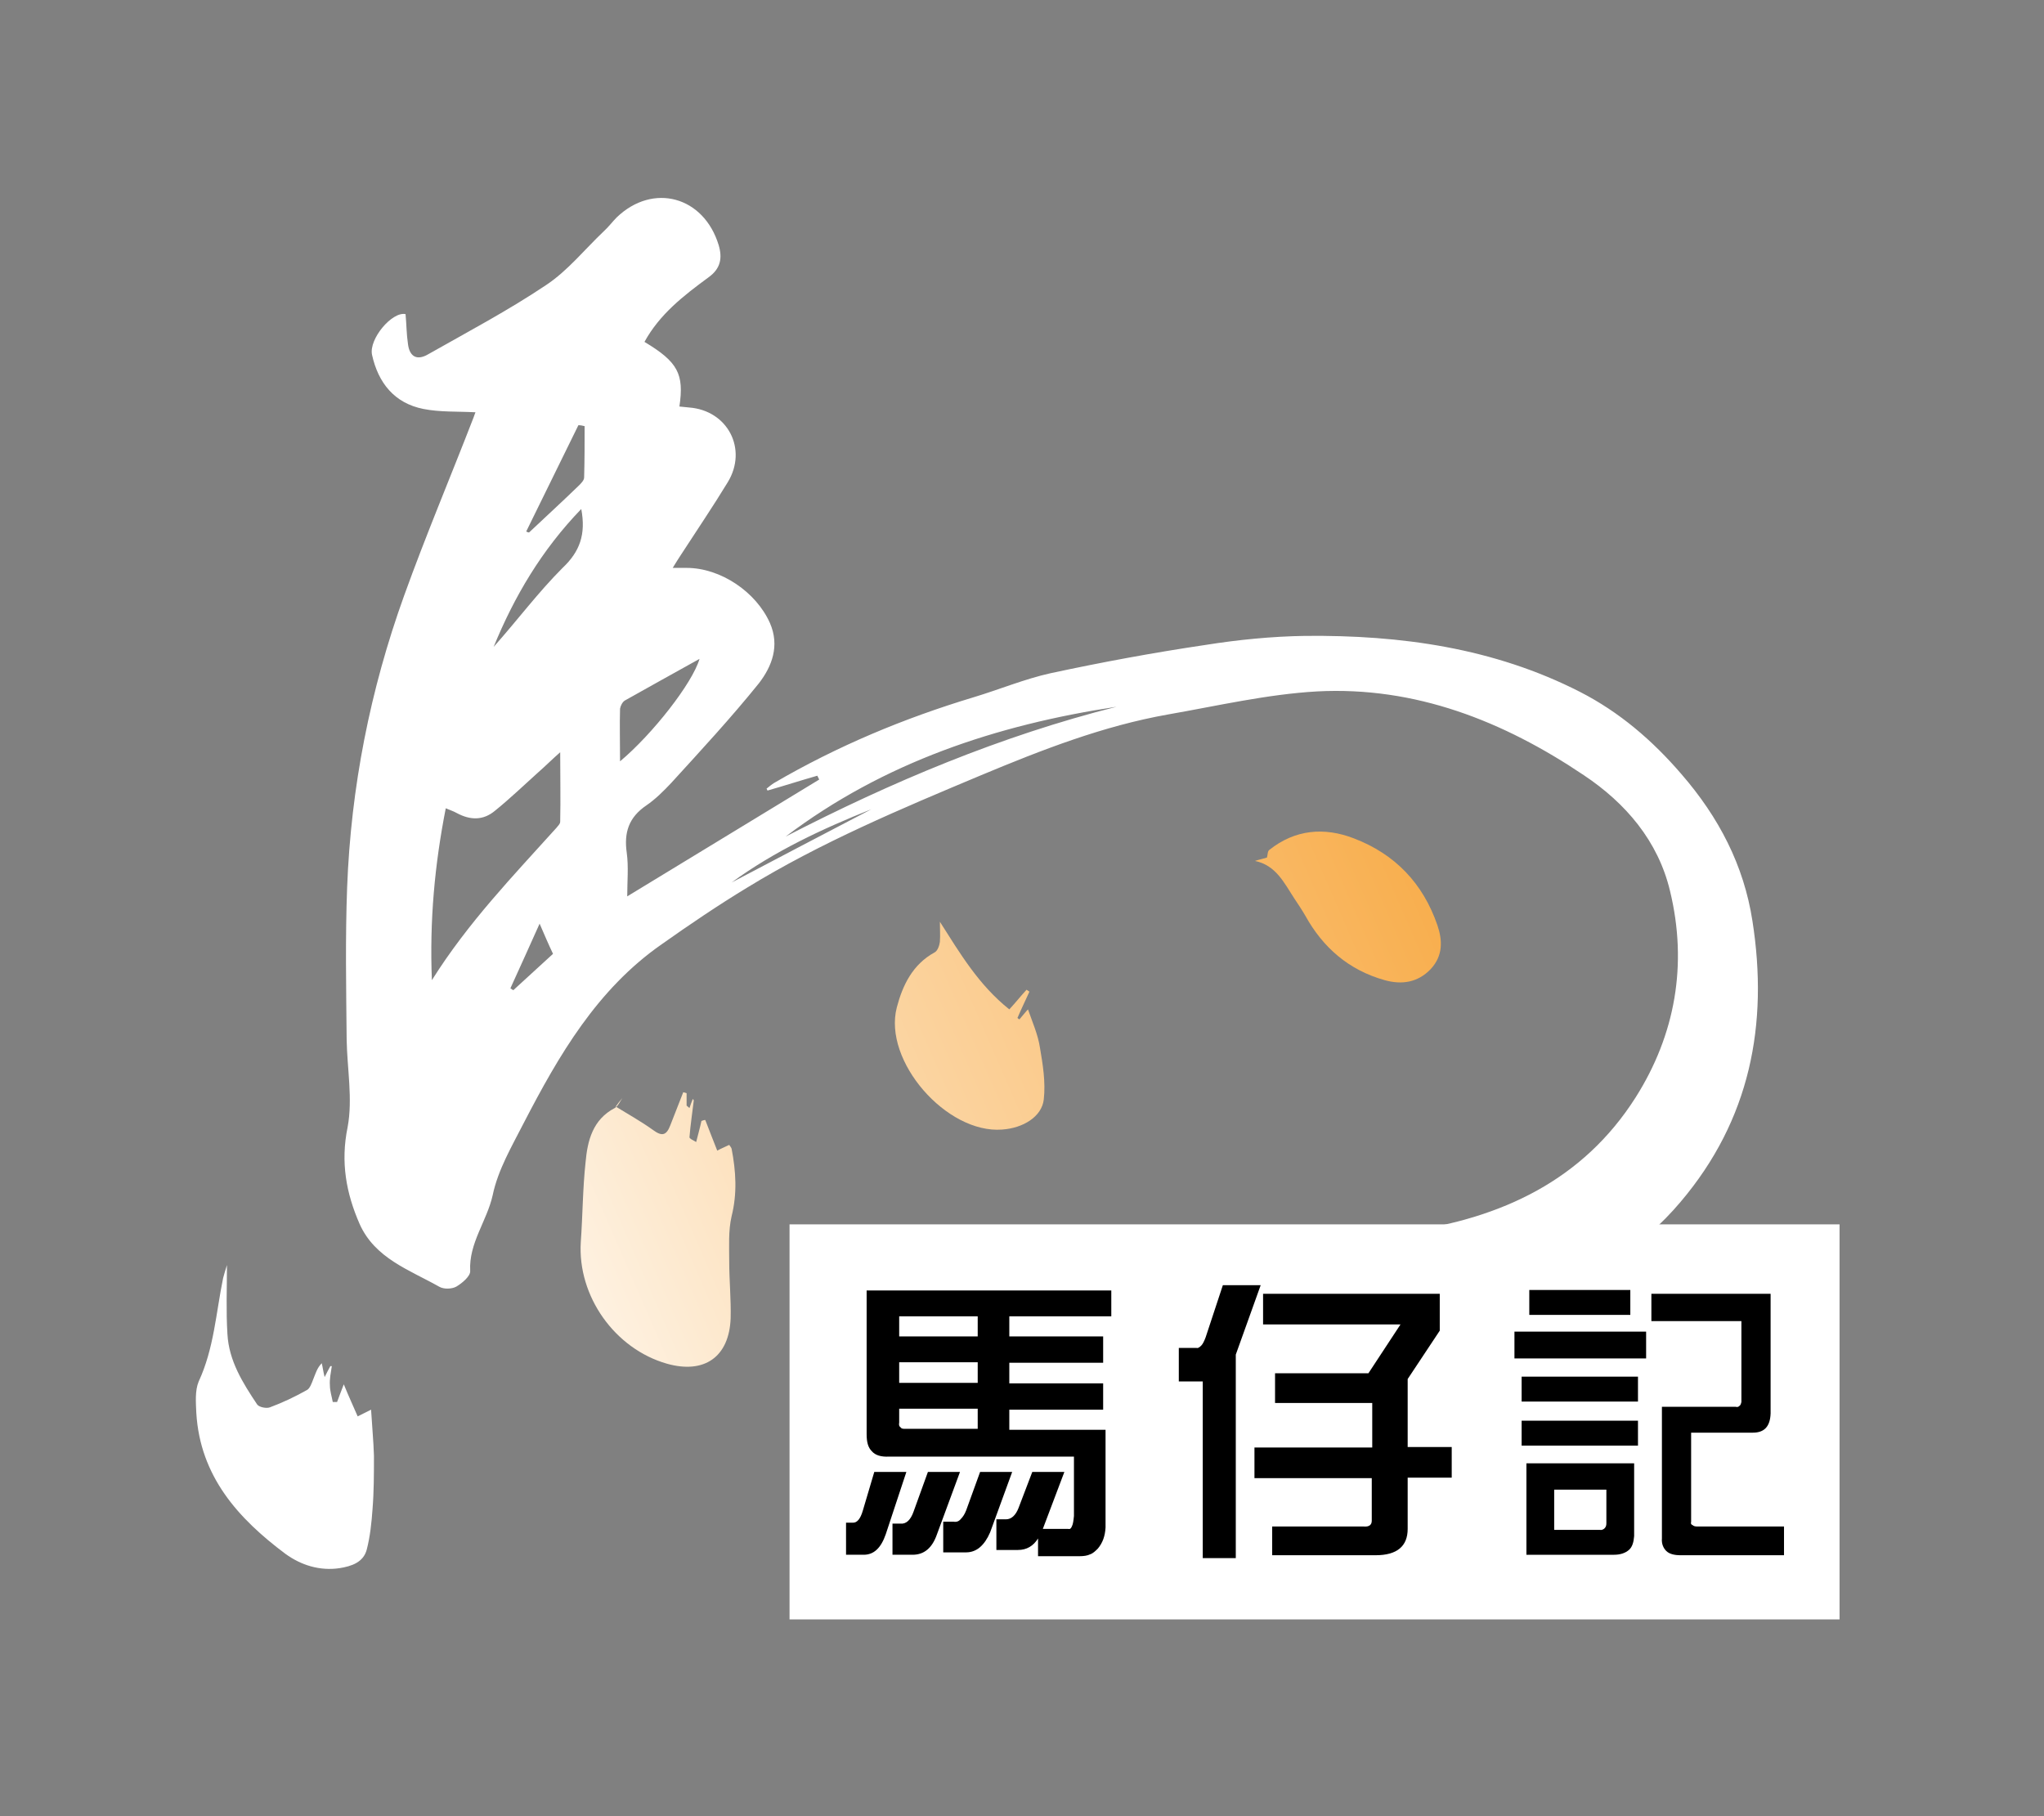
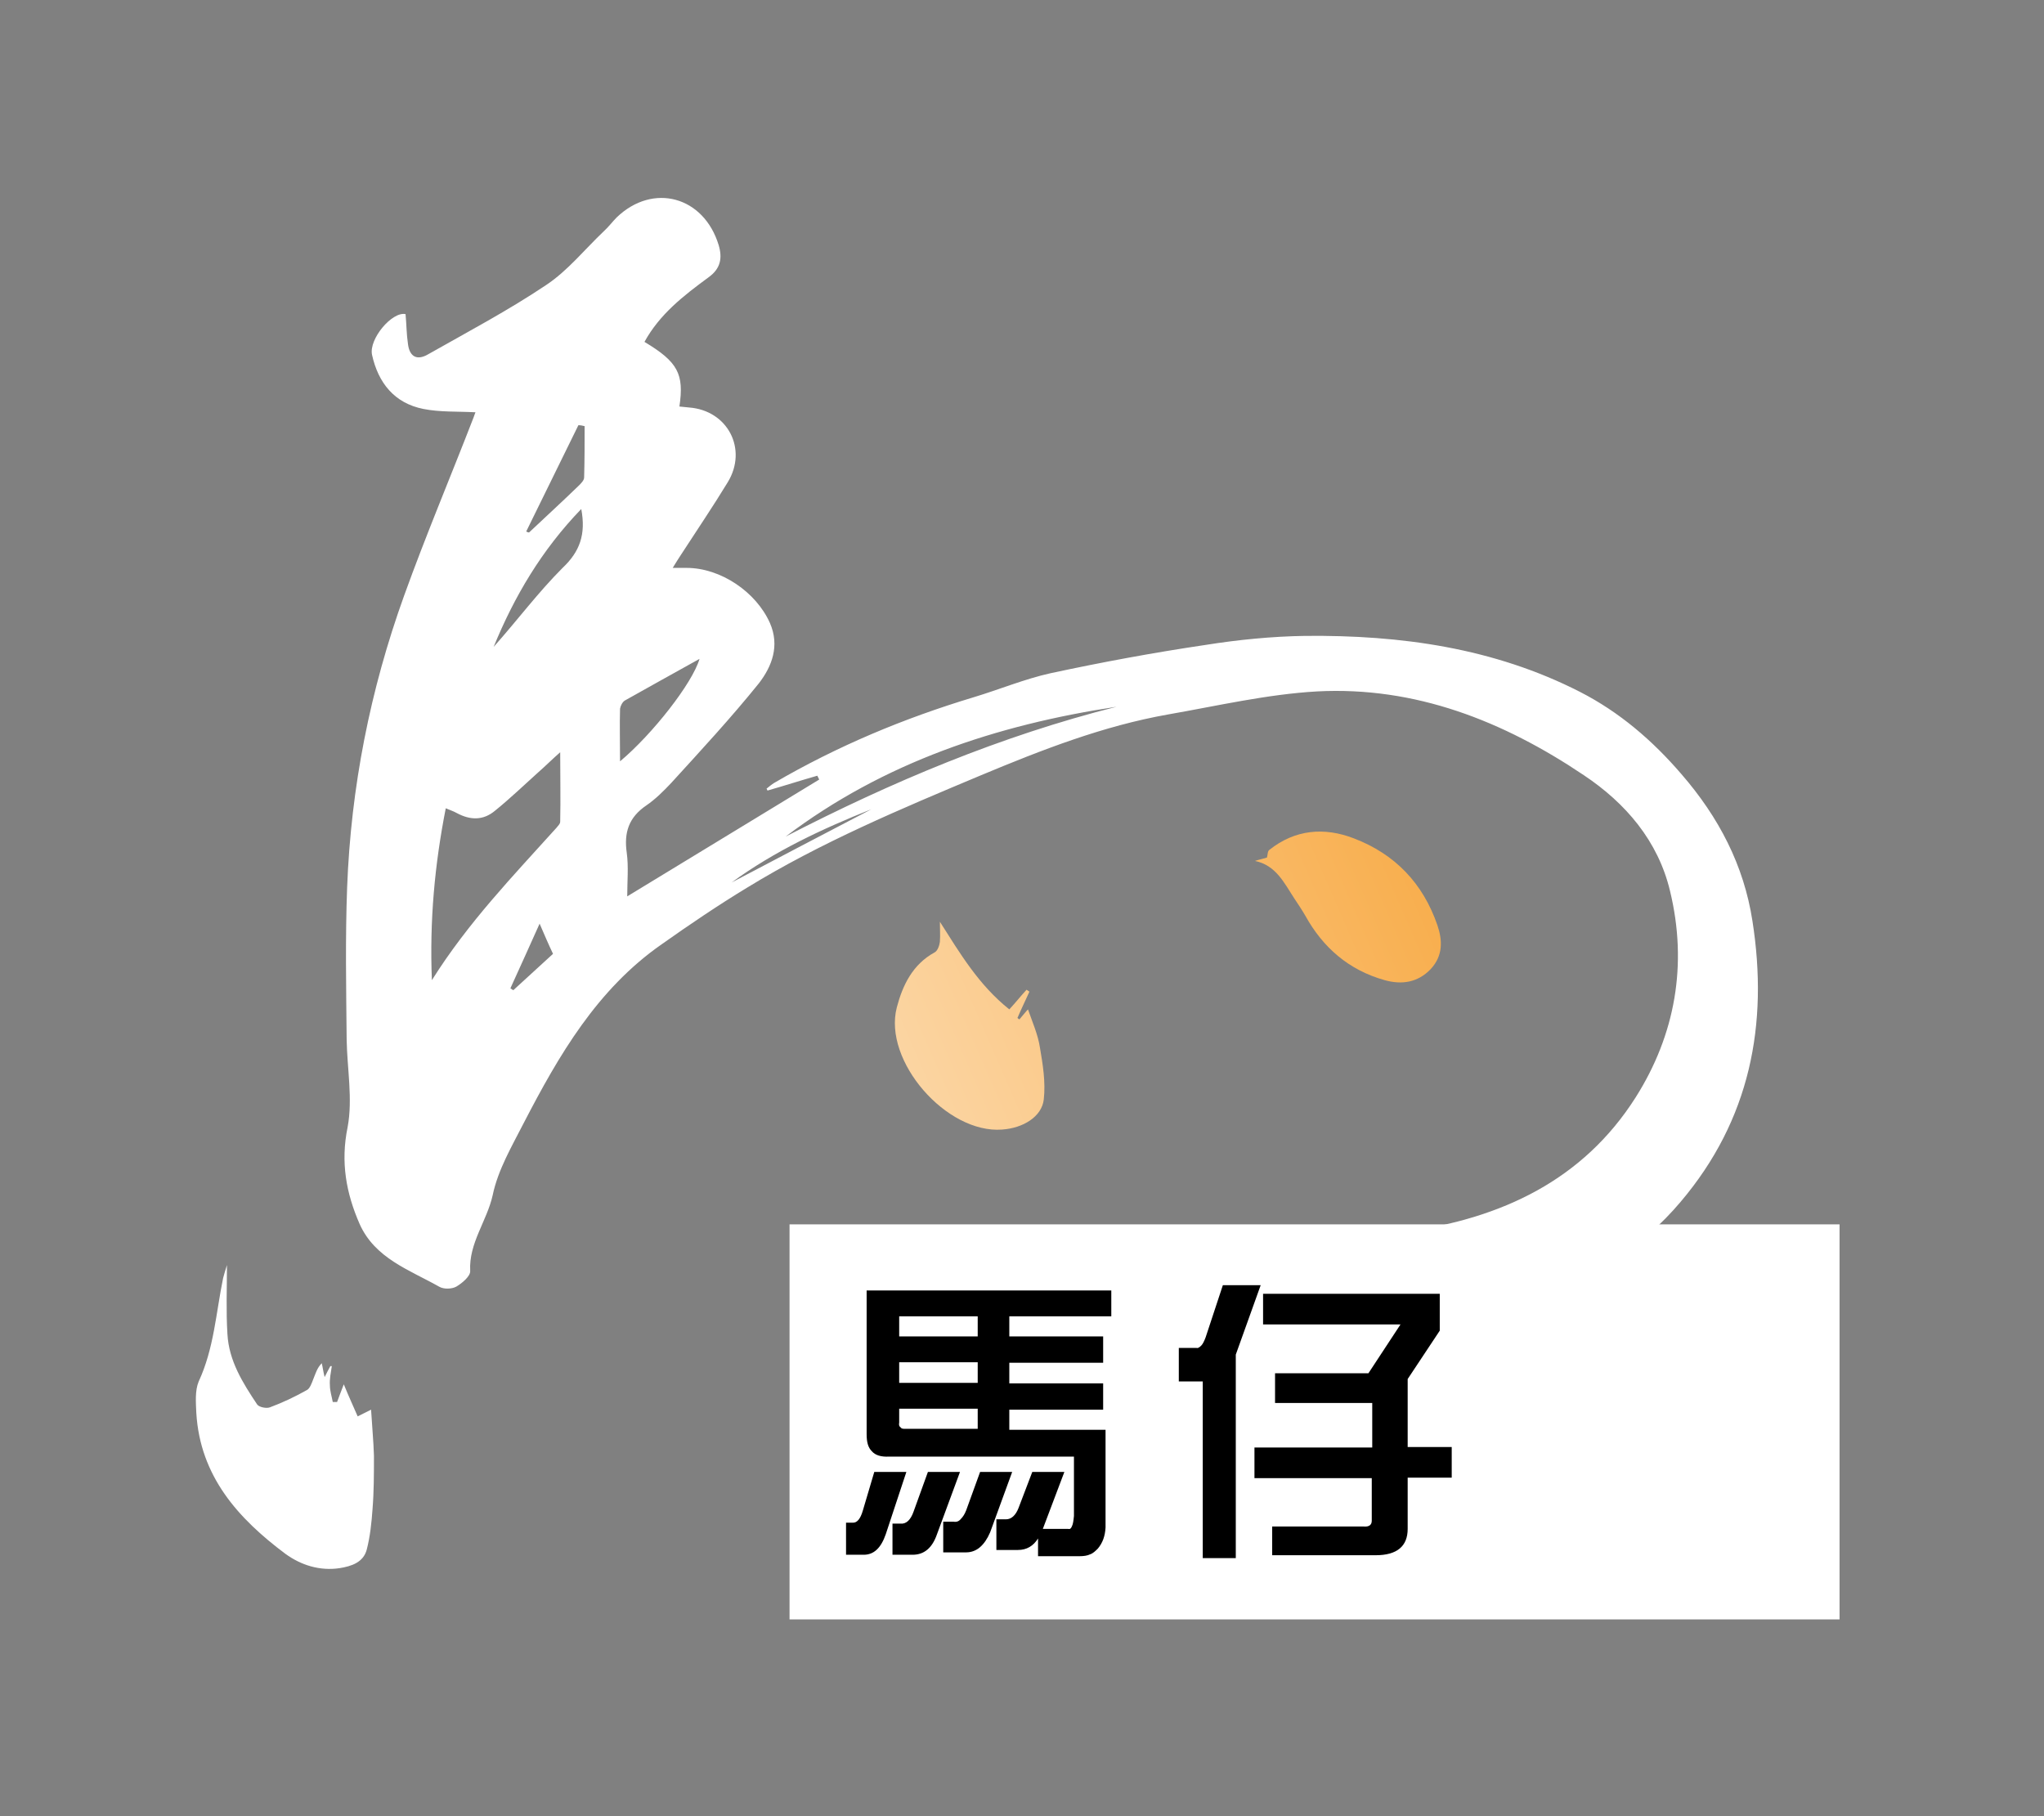
<svg xmlns="http://www.w3.org/2000/svg" version="1.1" id="Layer_1" x="0px" y="0px" viewBox="0 0 426.9 379.3" style="enable-background:new 0 0 426.9 379.3;" xml:space="preserve">
  <rect x="0" y="0" width="426.9" height="379.3" fill="#808080" stroke="none" />
  <style type="text/css">
	.st0{fill:#FFFFFF;}
	.st1{fill:url(#SVGID_1_);}
	.st2{fill:url(#SVGID_2_);}
	.st3{fill:url(#SVGID_3_);}
	.st4{fill:url(#SVGID_4_);}
</style>
  <rect x="164.9" y="255.7" class="st0" width="219.3" height="82.5" />
  <path class="st0" d="M134.6,71.4c7,4.2,8.3,6.7,7.3,13.5c0.7,0.1,1.3,0.1,2,0.2c8.1,0.6,12.3,8.7,8.1,15.6  c-3.1,5.1-6.5,10.1-9.8,15.2c-0.5,0.8-1,1.5-1.7,2.7c1.2,0,2.1,0,2.9,0c7.1,0,14.5,5,17.4,11.5c2.1,4.8,0.4,9.1-2.3,12.6  c-5.8,7.2-12.1,14-18.3,20.8c-1.6,1.7-3.3,3.4-5.2,4.7c-3.7,2.5-4.7,5.7-4.1,9.9c0.4,2.9,0.1,6,0.1,9.1  c13.7-8.3,26.9-16.4,40.1-24.4l-0.4-0.8c-3.5,1-6.9,2.1-10.4,3.1l-0.2-0.4c0.5-0.4,1.1-0.9,1.6-1.2c13.2-7.7,27.1-13.5,41.7-17.9  c5.3-1.6,10.6-3.8,16-5c10.7-2.3,21.5-4.3,32.3-5.9c6.9-1.1,14-1.8,20.9-1.9c19.9-0.2,39.4,2.5,57.4,11.7  c8.2,4.2,15.1,10.1,21.2,17.2c7.8,9,13,19,14.8,30.6c3.4,21.7-0.5,41.6-15,58.7c-8.1,9.6-18.4,15.9-30.3,20.3  c-19.9,7.4-40.3,9.5-61.3,6.8c-2.8-0.4-5.5-1.3-8.3-2c0.1-0.4,0.1-0.7,0.2-1.1h11.2c0-0.1,0-0.2,0-0.4c-4.2-0.8-8.5-1.6-11.4-2.2  c11.2,0,23.7,0.1,36.2,0c12.5-0.1,24-5.1,36.2-6.8c0-0.3,0-0.5,0-0.8c-1.7-0.4-3.5-1.3-5.2-1c-8,1.2-15.9,2.7-24,3.7l2.6,0.3  c0,0.2,0,0.5,0,0.7c-9.6,0.4-19.2,0.7-28.8,1.1c6.1-4.5,6.1-4.4,12.9-5c2.4-0.2,4.8-1,7.2-1.6c0-0.4,0-0.7,0-1.1l-5.6-2.5  c0-0.2,0-0.5,0-0.7c3.7-0.5,7.4-1,11.2-1.5c19.8-2.8,36.8-10.7,47.8-28c8.3-13.1,10.9-27.8,7.2-43.1c-2.5-10.5-9.3-18.4-18-24.2  c-16.8-11.3-35.2-18.6-55.8-17.5c-10.4,0.6-20.7,3-31,4.8c-13.6,2.4-26.4,7.4-39.1,12.7c-16.7,7-33.4,14-48.9,23.5  c-6.1,3.7-12,7.7-17.8,11.8c-13.5,9.4-21.5,23.2-28.8,37.3c-2.5,4.9-5.4,9.8-6.5,15.1c-1.2,5.4-5,10-4.7,15.8  c0.1,1.1-1.7,2.6-2.9,3.3c-0.9,0.5-2.6,0.6-3.6,0c-6.2-3.5-13.4-5.9-16.6-13.1c-2.8-6.4-4-12.9-2.5-20.2c1.1-5.9-0.1-12.2-0.2-18.3  c-0.1-10.6-0.3-21.2,0.1-31.8c0.8-20.9,4.8-41.2,11.9-60.9c4.5-12.5,9.7-24.8,14.5-37.2c0.2-0.5,0.3-0.9,0.4-1.1  c-3.7-0.2-7.4,0-10.9-0.7c-6-1.2-9.4-5.4-10.7-11.3c-0.7-3.3,4.2-9.1,7-8.5c0.2,2.1,0.2,4.2,0.5,6.2c0.3,2.6,1.8,3.6,4.2,2.2  c8.3-4.7,16.8-9.2,24.7-14.5c4.5-3,8-7.4,12-11.2c1-0.9,1.8-2,2.7-2.9c7.6-7.3,18.2-4.4,21.3,5.8c0.8,2.7,0.4,4.9-2.1,6.7  C142.7,61.8,137.8,65.6,134.6,71.4 M90.2,204.7c7.6-12.1,17-21.8,26-31.8c0.3-0.4,0.8-0.8,0.8-1.3c0.1-4.7,0-9.5,0-14.5  c-1.6,1.4-3.1,2.9-4.7,4.3c-2.9,2.6-5.8,5.4-8.9,7.9c-2.5,2.1-5.2,2-8,0.5c-0.7-0.4-1.4-0.6-2.3-1C90.8,180.5,89.7,192.2,90.2,204.7   M164.1,174.7c22.1-11.4,44.9-21,69.1-27.1C208.1,151.4,184.6,159.2,164.1,174.7 M129.5,159c6.8-5.7,15.1-16.3,16.6-21.4  c-5.6,3.1-10.6,5.9-15.6,8.7c-0.5,0.3-0.9,1.1-1,1.7C129.4,151.4,129.5,154.9,129.5,159 M121.4,106.3c-8.3,8.6-14,18.3-18.3,28.8  c4.9-5.5,9.3-11.4,14.4-16.5C121.1,115.2,122.4,111.6,121.4,106.3 M109.9,111c0.2,0.1,0.4,0.2,0.6,0.2c3.5-3.3,7-6.5,10.4-9.8  c0.5-0.5,1.1-1.1,1.1-1.7c0.1-3.6,0.1-7.1,0.1-10.7c-0.4-0.1-0.8-0.2-1.3-0.2C117.2,96.2,113.5,103.6,109.9,111 M115.5,199.2  c-1-2.1-1.8-4-2.8-6.3c-2.1,4.7-4.1,9.1-6.1,13.5l0.6,0.4C109.9,204.3,112.7,201.8,115.5,199.2 M152.8,184.3  c9.7-5.1,19.4-10.2,29.2-15.3C171.7,173.1,161.7,177.8,152.8,184.3 M272.5,275.5c0,0.4,0,0.8,0,1.2c8.2-0.4,16.4-0.8,24.6-1.3  c0-0.3,0-0.6,0-0.9C288.9,274.9,280.7,275.2,272.5,275.5" />
  <linearGradient id="SVGID_1_" gradientUnits="userSpaceOnUse" x1="282.423" y1="194.358" x2="87.833" y2="279.041">
    <stop offset="0" style="stop-color:#F8AD4B" />
    <stop offset="1" style="stop-color:#FFFFFF" />
  </linearGradient>
-   <path class="st1" d="M128.6,231.1c2.6,1.6,5.3,3.1,7.8,4.9c1.9,1.4,2.8,1.1,3.6-1c0.9-2.3,1.8-4.6,2.7-6.9l0.7,0.2v2.6  c0.2,0.2,0.4,0.3,0.6,0.5c0.2-0.6,0.4-1.2,0.7-1.9c0.1,0.1,0.1,0.2,0.2,0.3c-0.3,2.6-0.7,5.1-0.9,7.7c0,0.3,0.7,0.6,1.4,1  c0.4-1.6,0.8-3,1.1-4.4c0.3-0.1,0.5-0.2,0.8-0.2c0.8,2.1,1.6,4.1,2.5,6.4c0.9-0.5,1.7-0.8,2.5-1.2c0.2,0.3,0.4,0.5,0.5,0.8  c0.9,4.7,1.2,9.3,0,14.1c-0.7,3-0.5,6.2-0.5,9.4c0,4,0.4,7.9,0.3,11.9c-0.3,8.1-5.5,11.7-13.3,9.5c-10.9-3.1-18.7-14.1-18-25.4  c0.4-5.6,0.4-11.2,1-16.7c0.4-4.5,1.5-8.9,6.1-11.3c0.7-0.4,1.1-1.4,1.6-2.1C129.5,229.9,129,230.5,128.6,231.1" />
  <linearGradient id="SVGID_2_" gradientUnits="userSpaceOnUse" x1="304.021" y1="189.62" x2="78.464" y2="287.779">
    <stop offset="0" style="stop-color:#F8AD4B" />
    <stop offset="1" style="stop-color:#FFFFFF" />
  </linearGradient>
  <path class="st2" d="M47.4,264.2c0,4.9-0.2,9.6,0.1,14.4c0.3,5.6,3.2,10.2,6.2,14.7c0.4,0.6,2,0.9,2.7,0.6c2.7-1,5.2-2.2,7.7-3.6  c0.6-0.3,1-1.4,1.3-2.2c0.5-1.2,0.8-2.4,1.8-3.4c0.2,0.8,0.3,1.7,0.6,2.9c0.5-1,0.8-1.6,1.2-2.3c0.1,0,0.2,0,0.3,0  c-0.2,1.4-0.5,2.7-0.4,4c0,1.2,0.4,2.4,0.6,3.5l0.9,0c0.3-0.9,0.7-1.8,1.4-3.7c1.1,2.7,2,4.6,2.9,6.7c0.8-0.4,1.6-0.8,2.8-1.4  c0.2,3.4,0.5,6.5,0.6,9.6c0,3.7,0,7.5-0.3,11.2c-0.2,2.8-0.5,5.7-1.2,8.4c-0.7,2.7-3.2,3.5-5.7,3.9c-4.1,0.6-8-0.6-11.3-3  c-9.9-7.4-17.8-16.2-18.6-29.4c-0.1-2.2-0.3-4.7,0.5-6.6c3.2-6.9,3.6-14.3,5.1-21.6C46.8,266.1,47.1,265.2,47.4,264.2" />
  <linearGradient id="SVGID_3_" gradientUnits="userSpaceOnUse" x1="297.033" y1="173.563" x2="71.476" y2="271.723">
    <stop offset="0" style="stop-color:#F8AD4B" />
    <stop offset="1" style="stop-color:#FFFFFF" />
  </linearGradient>
  <path class="st3" d="M196.3,192.5c4.2,6.6,8.1,13.2,14.5,18.3c1.3-1.4,2.4-2.8,3.6-4.1c0.2,0.1,0.4,0.3,0.6,0.4  c-0.8,1.8-1.7,3.6-2.5,5.5c0.1,0.1,0.3,0.2,0.4,0.3c0.7-0.8,1.4-1.7,1.8-2.1c0.9,2.6,2.1,5.3,2.5,8c0.6,3.5,1.2,7.2,0.8,10.8  c-0.4,3.6-4.3,6-8.7,6.3c-11.6,0.9-24.9-14.3-22-25.5c1.2-4.6,3.3-9,7.9-11.5c0.6-0.3,1-1.4,1.1-2.2  C196.4,195.3,196.3,193.9,196.3,192.5" />
  <linearGradient id="SVGID_4_" gradientUnits="userSpaceOnUse" x1="300.642" y1="181.856" x2="75.085" y2="280.015">
    <stop offset="0" style="stop-color:#F8AD4B" />
    <stop offset="1" style="stop-color:#FFFFFF" />
  </linearGradient>
  <path class="st4" d="M262.1,179.8c0.9-0.3,1.9-0.5,2.5-0.7c0.2-0.6,0.1-1.3,0.5-1.6c5.4-4.3,11.5-4.8,17.7-2.4  c8.6,3.3,14.4,9.4,17.4,18.1c1.1,3.2,1.2,6.4-1.4,9.2c-2.7,2.8-6,3.3-9.6,2.3c-7.5-2.1-12.9-6.8-16.6-13.5c-0.7-1.2-1.5-2.4-2.3-3.6  C268.2,184.4,266.5,180.7,262.1,179.8" />
  <g>
    <path d="M182.6,307.4h6.7l-4.3,13c-1,2.9-2.5,4.3-4.6,4.3h-3.7V318h1.3c1,0.1,1.7-0.8,2.2-2.5L182.6,307.4z M232.1,269.4v5.5h-21.3   v4.2h19.6v5.5h-19.6v4.3h19.6v5.5h-19.6v4.2h20.1V319c-0.1,1.8-0.6,3.2-1.6,4.4c-0.5,0.5-1,1-1.6,1.2c-0.6,0.3-1.4,0.4-2.2,0.4   h-8.7v-3.7c-1,1.6-2.4,2.4-4.2,2.4h-4.5v-6.4h2c1.1,0,2-0.8,2.6-2.3l2.9-7.6h6.7l-4.5,11.9h5.3c0.4,0.1,0.6-0.1,0.8-0.6   c0.2-0.4,0.3-1.1,0.4-2.1v-12.4h-38.6c-1.7,0.1-2.9-0.3-3.6-1.1c-0.8-0.8-1.1-1.9-1.1-3.6v-30H232.1z M193.8,307.4h6.7l-4.8,13   c-1,2.9-2.7,4.3-5.1,4.3h-4.2v-6.5h1.7c1.2,0.1,2.1-0.8,2.7-2.5L193.8,307.4z M204.2,298.4v-4.2h-16.4v2.9c-0.1,0.5,0,0.8,0.3,1   c0.2,0.3,0.5,0.3,1,0.3H204.2z M204.2,279.1v-4.2h-16.4v4.2H204.2z M204.2,288.8v-4.3h-16.4v4.3H204.2z M204.7,307.4h6.7l-4.6,12.6   c-0.6,1.4-1.3,2.4-2.1,3.1c-0.8,0.7-1.8,1.1-2.9,1.1H197v-6.4h2.2c0.6,0.1,1.1-0.1,1.5-0.6c0.4-0.4,0.8-1,1.1-1.8L204.7,307.4z" />
    <path d="M255.4,268.4h7.9l-5.2,14.5v42.5h-6.9v-36.9h-5v-7h3.7c0.3,0.1,0.6-0.1,1-0.5c0.3-0.3,0.6-0.9,0.9-1.7L255.4,268.4z    M263.8,270.2h36.9v7.7L294,288v14.2h9.2v6.4H294v10.7c0,3.6-2.2,5.5-6.7,5.5h-21.6v-6h19.1c1.1,0.1,1.7-0.3,1.7-1.2v-8.9H262v-6.4   h24.6V293h-20.3v-6.2h19.5l6.7-10.2h-28.7V270.2z" />
-     <path d="M343.8,278.1v5.6h-27.5v-5.6H343.8z M342.1,287.5v5.2h-24.3v-5.2H342.1z M342.1,296.7v5.2h-24.3v-5.2H342.1z M318.7,305.6   h22.6v15.2c-0.1,1.3-0.4,2.3-1.1,2.9c-0.7,0.6-1.7,1-3.1,1h-18.3V305.6z M340.5,269.4v5.2h-21.1v-5.2H340.5z M334.1,319.5   c0.4,0.1,0.8-0.1,1-0.3c0.3-0.3,0.4-0.6,0.4-1.1v-7h-10.9v8.4H334.1z M344.8,270.2h25v25c-0.1,2.7-1.3,4-3.7,4h-12.9v18.6   c-0.1,0.4,0,0.6,0.3,0.7c0.2,0.2,0.5,0.3,1,0.3h18.1v6h-21.6c-1.4,0-2.4-0.3-3-0.9c-0.6-0.6-1-1.5-0.9-2.6v-27.5h15.4   c0.4,0.1,0.6,0,0.8-0.2c0.2-0.1,0.3-0.4,0.4-0.8v-16.9h-18.8V270.2z" />
  </g>
</svg>